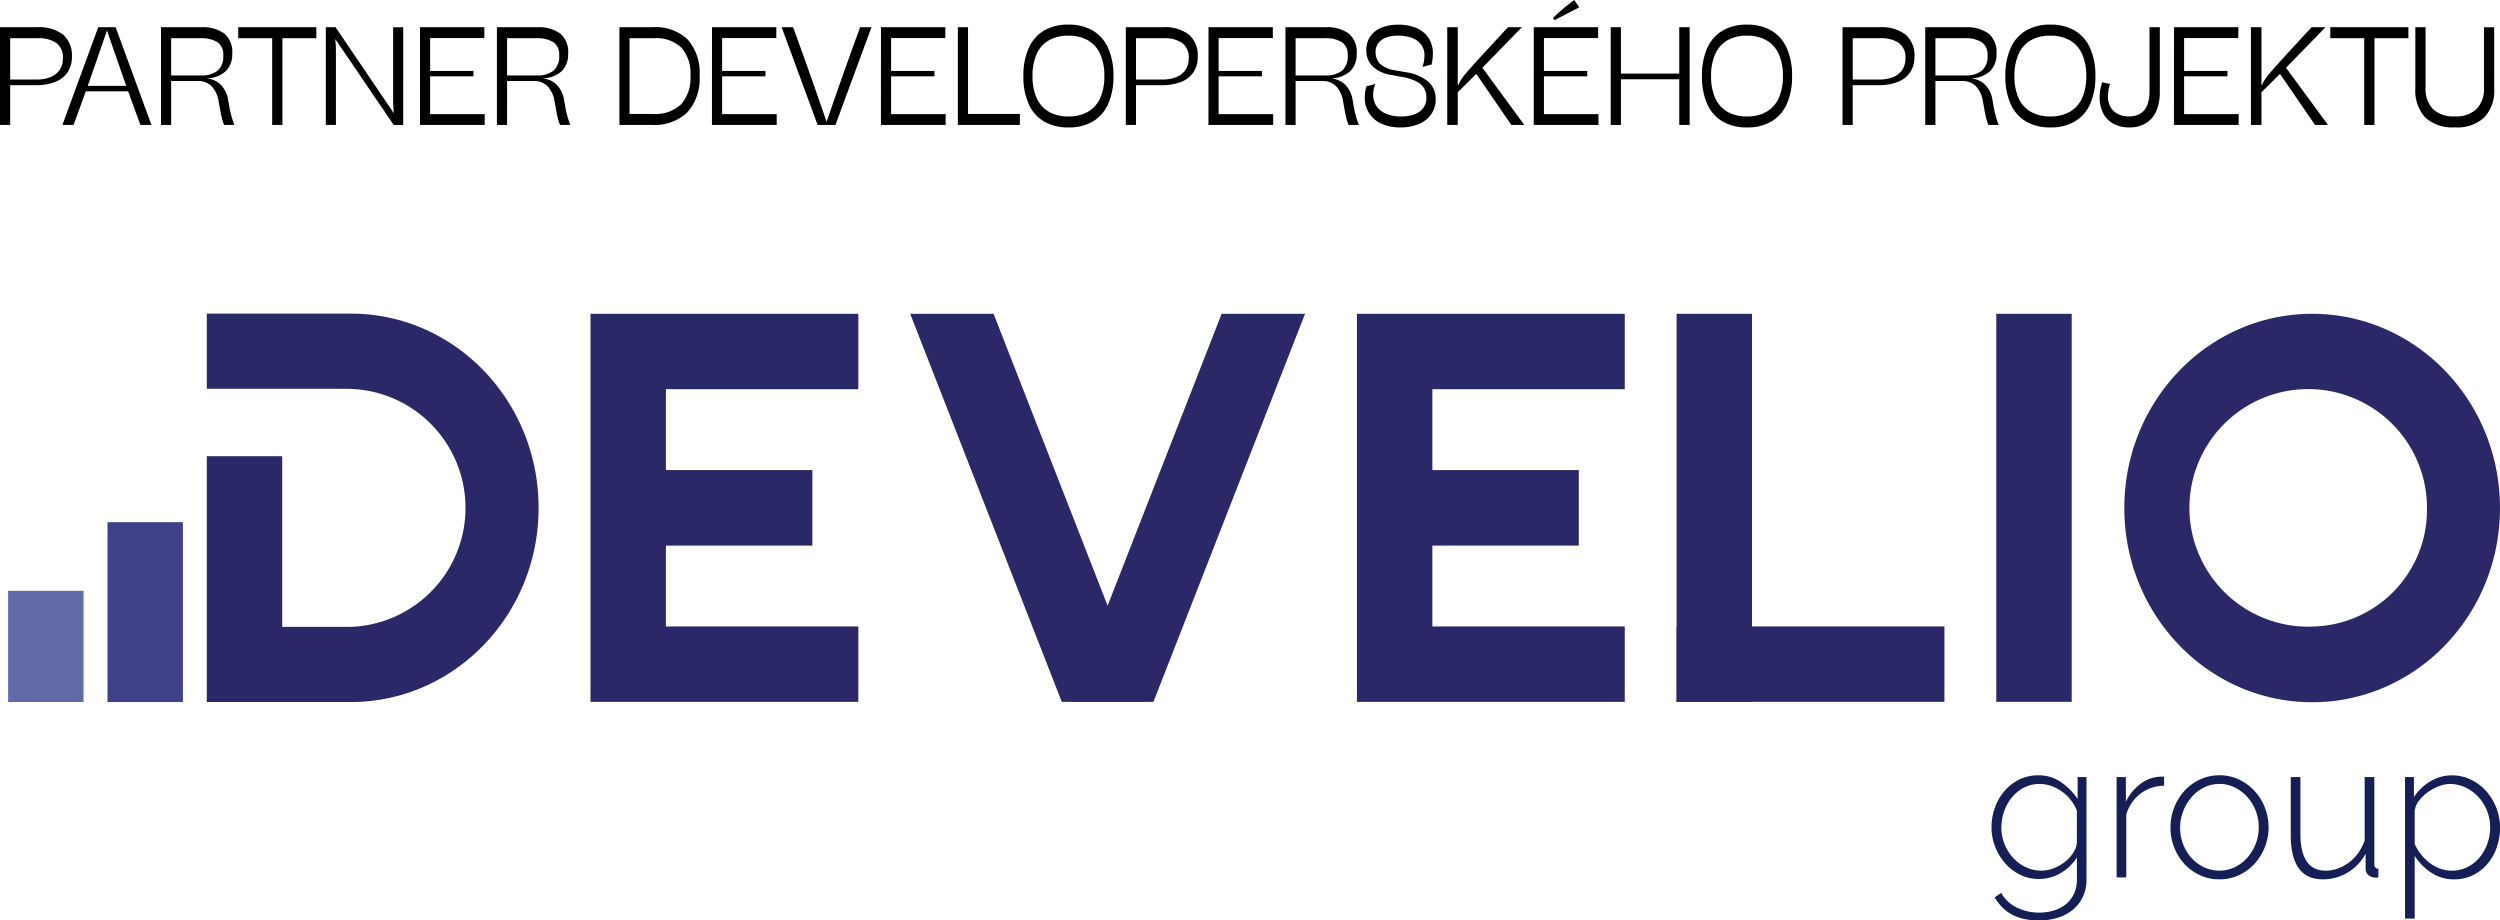
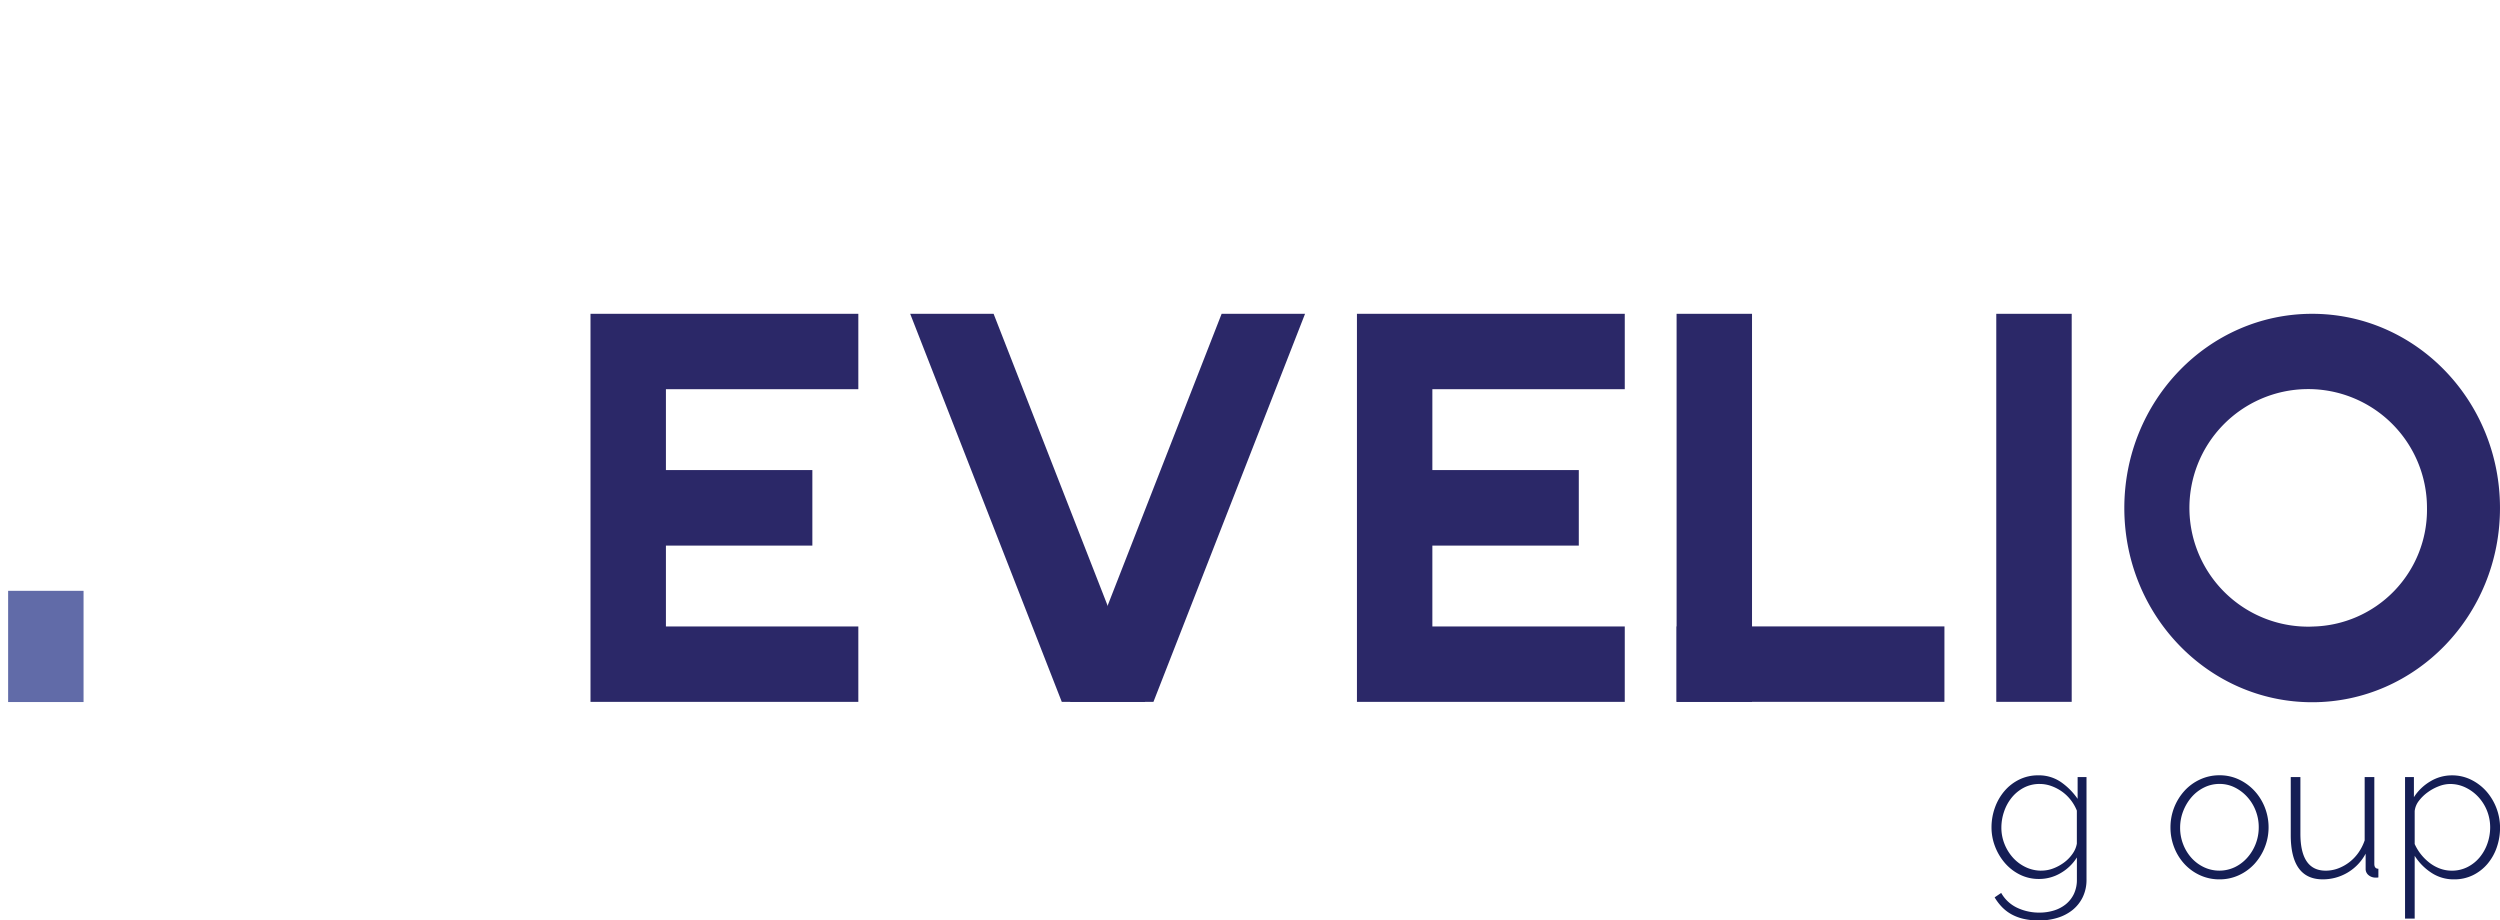
<svg xmlns="http://www.w3.org/2000/svg" width="239.78" height="88.285" viewBox="0 0 239.78 88.285">
  <g id="Group_234" data-name="Group 234" transform="translate(-1450.22 -8271.02)">
-     <path id="Path_193" data-name="Path 193" d="M-239.78-9.37h3.559a3.791,3.791,0,0,1,2.49.71,2.613,2.613,0,0,1,.847,2.123,2.584,2.584,0,0,1-.419,1.5,2.531,2.531,0,0,1-1.194.919,5.008,5.008,0,0,1-1.848.308h-2.46V0h-.975Zm3.5,5.018a3.57,3.57,0,0,0,1.322-.226,1.925,1.925,0,0,0,.89-.68,1.91,1.91,0,0,0,.321-1.129,1.673,1.673,0,0,0-.648-1.482,2.933,2.933,0,0,0-1.7-.448h-2.709v3.965ZM-226.315,0q-.785-2.146-1.171-3.219h-4.07Q-231.935-2.146-232.72,0h-1.073l3.435-9.37h1.668L-225.255,0Zm-1.354-3.743q-.68-1.911-1.839-5.28l-.026.007q-1.06,3.082-1.832,5.274ZM-218.287,0a5.551,5.551,0,0,1-.19-.566q-.085-.3-.2-.952l-.131-.733a2.777,2.777,0,0,0-.671-1.459,1.814,1.814,0,0,0-1.358-.5h-2.526V0h-.975V-9.37h3.86a3.533,3.533,0,0,1,2.2.6,2.287,2.287,0,0,1,.772,1.927,2.252,2.252,0,0,1-.612,1.682,2.772,2.772,0,0,1-1.79.694v.02a2.13,2.13,0,0,1,1.338.628,2.689,2.689,0,0,1,.671,1.4l.131.772A9.358,9.358,0,0,0-217.3,0Zm-2.251-4.744a2.525,2.525,0,0,0,1.616-.448,1.77,1.77,0,0,0,.556-1.462,1.416,1.416,0,0,0-.576-1.292,2.97,2.97,0,0,0-1.61-.37h-2.813v3.572ZM-213.674,0V-8.316h-3.258V-9.37h7.492v1.053h-3.252V0Zm6.078-9.37,5.562,8.211h.026l-.02-.216q-.046-.563-.046-1.047V-9.363l.968-.007V0h-.916L-207.6-8.2h-.026q.007.052.036.357t.029.775V0h-.968V-9.37Zm8.1,0h6.17v1.04h-5.2v3.154h4.155v.517h-4.155v3.625h5.234V0H-199.5ZM-186.069,0a5.551,5.551,0,0,1-.19-.566q-.085-.3-.2-.952l-.131-.733a2.777,2.777,0,0,0-.671-1.459,1.814,1.814,0,0,0-1.358-.5h-2.526V0h-.975V-9.37h3.86a3.533,3.533,0,0,1,2.2.6,2.287,2.287,0,0,1,.772,1.927,2.252,2.252,0,0,1-.612,1.682,2.772,2.772,0,0,1-1.79.694v.02a2.13,2.13,0,0,1,1.338.628,2.689,2.689,0,0,1,.671,1.4l.131.772A9.358,9.358,0,0,0-185.081,0Zm-2.251-4.744a2.525,2.525,0,0,0,1.616-.448,1.77,1.77,0,0,0,.556-1.462,1.416,1.416,0,0,0-.576-1.292,2.97,2.97,0,0,0-1.61-.37h-2.813v3.572Zm11.156-4.626a4.437,4.437,0,0,1,3.34,1.181,4.8,4.8,0,0,1,1.142,3.465A4.841,4.841,0,0,1-173.856-1.2,4.589,4.589,0,0,1-177.288,0h-3.082V-9.37Zm.02,8.316a3.561,3.561,0,0,0,2.7-.932,3.84,3.84,0,0,0,.887-2.745,3.738,3.738,0,0,0-.867-2.676,3.479,3.479,0,0,0-2.634-.909H-179.4v7.263Zm5.653-8.316h6.17v1.04h-5.2v3.154h4.155v.517h-4.155v3.625h5.234V0h-6.209Zm7.78,0q1.387,3.782,3.193,9.016l.033.007Q-158.6-5.8-157.28-9.37h1.086L-159.648,0h-1.714l-3.448-9.37Zm8.427,0h6.17v1.04h-5.2v3.154h4.155v.517h-4.155v3.625h5.234V0h-6.209Zm7.374,0h.975v8.316h4.973V0h-5.948ZM-137.3.242a4.536,4.536,0,0,1-2.352-.576,3.636,3.636,0,0,1-1.472-1.682,6.444,6.444,0,0,1-.5-2.67,6.444,6.444,0,0,1,.5-2.67,3.661,3.661,0,0,1,1.469-1.685,4.5,4.5,0,0,1,2.349-.579,4.5,4.5,0,0,1,2.349.579,3.661,3.661,0,0,1,1.469,1.685,6.444,6.444,0,0,1,.5,2.67,6.444,6.444,0,0,1-.5,2.67,3.648,3.648,0,0,1-1.466,1.682A4.5,4.5,0,0,1-137.3.242Zm-.007-1.053a3.715,3.715,0,0,0,1.852-.435,2.85,2.85,0,0,0,1.184-1.3,4.955,4.955,0,0,0,.412-2.136,4.973,4.973,0,0,0-.412-2.143,2.85,2.85,0,0,0-1.184-1.3,3.729,3.729,0,0,0-1.858-.435,3.7,3.7,0,0,0-1.848.435,2.837,2.837,0,0,0-1.178,1.3,5.007,5.007,0,0,0-.409,2.143,4.99,4.99,0,0,0,.409,2.136,2.832,2.832,0,0,0,1.181,1.3A3.714,3.714,0,0,0-137.311-.811ZM-131.8-9.37h3.559a3.791,3.791,0,0,1,2.49.71,2.613,2.613,0,0,1,.847,2.123,2.584,2.584,0,0,1-.419,1.5,2.531,2.531,0,0,1-1.194.919,5.008,5.008,0,0,1-1.848.308h-2.46V0h-.975Zm3.5,5.018a3.57,3.57,0,0,0,1.322-.226,1.925,1.925,0,0,0,.89-.68,1.91,1.91,0,0,0,.321-1.129,1.673,1.673,0,0,0-.648-1.482,2.933,2.933,0,0,0-1.7-.448h-2.709v3.965Zm4.43-5.018h6.17v1.04h-5.2v3.154h4.155v.517h-4.155v3.625h5.234V0h-6.209ZM-110.439,0a5.545,5.545,0,0,1-.19-.566q-.085-.3-.2-.952l-.131-.733a2.777,2.777,0,0,0-.671-1.459,1.814,1.814,0,0,0-1.358-.5h-2.526V0h-.975V-9.37h3.86a3.533,3.533,0,0,1,2.2.6,2.287,2.287,0,0,1,.772,1.927,2.252,2.252,0,0,1-.612,1.682,2.771,2.771,0,0,1-1.789.694v.02a2.13,2.13,0,0,1,1.338.628,2.689,2.689,0,0,1,.671,1.4l.131.772A9.358,9.358,0,0,0-109.451,0Zm-2.251-4.744a2.525,2.525,0,0,0,1.616-.448,1.771,1.771,0,0,0,.556-1.462,1.416,1.416,0,0,0-.576-1.292,2.97,2.97,0,0,0-1.61-.37h-2.813v3.572Zm7.256,4.986a4.327,4.327,0,0,1-1.875-.37,2.691,2.691,0,0,1-1.174-1.021,2.778,2.778,0,0,1-.4-1.482,3.944,3.944,0,0,1,.157-1.073l.864-.222a2.634,2.634,0,0,0-.216,1.021,1.939,1.939,0,0,0,.3,1.07,2.052,2.052,0,0,0,.906.749,3.48,3.48,0,0,0,1.453.275,3.451,3.451,0,0,0,1.4-.245,1.728,1.728,0,0,0,.8-.648,1.642,1.642,0,0,0,.249-.88,1.843,1.843,0,0,0-.216-.919,1.73,1.73,0,0,0-.71-.651,4.736,4.736,0,0,0-1.325-.432l-1.086-.2a3.287,3.287,0,0,1-1.835-.838,2.121,2.121,0,0,1-.592-1.531,2.274,2.274,0,0,1,.393-1.351,2.38,2.38,0,0,1,1.086-.831,4.247,4.247,0,0,1,1.59-.278,4.437,4.437,0,0,1,1.7.308,2.587,2.587,0,0,1,1.181.936,2.7,2.7,0,0,1,.432,1.564,4.865,4.865,0,0,1-.118,1.014l-.877.229a3.528,3.528,0,0,0,.19-1.073,1.69,1.69,0,0,0-.366-1.132,1.982,1.982,0,0,0-.932-.612,4.006,4.006,0,0,0-1.22-.18,3.157,3.157,0,0,0-1.2.2,1.583,1.583,0,0,0-.73.553,1.377,1.377,0,0,0-.239.795,1.593,1.593,0,0,0,.409,1.132A2.65,2.65,0,0,0-106-5.241l1.027.183a4.39,4.39,0,0,1,2.208.932,2.185,2.185,0,0,1,.684,1.665A2.431,2.431,0,0,1-102.525-1a2.726,2.726,0,0,1-1.2.926A4.436,4.436,0,0,1-105.433.242Zm7.25-5.136-1.78,1.767V0h-1.008V-9.37h1.008v5.535h.059a3.487,3.487,0,0,1,.432-.746q.281-.379,1.011-1.188T-95.678-8.8l.53-.569h1.335L-97.6-5.483-93.584,0h-1.243Zm7.354-5.359q.412-.419.9-.828t1.132-.9l.491.7-2.382,1.237Zm4.331.883v1.04h-5.2v3.154h4.155v.517h-4.155v3.625h5.234V0h-6.209V-9.37ZM-78.718,0V-4.377h-5.594V0h-.981V-9.37h.981V-4.92h5.594V-9.37h.995V0Zm6.5.242a4.536,4.536,0,0,1-2.352-.576,3.636,3.636,0,0,1-1.472-1.682,6.444,6.444,0,0,1-.5-2.67,6.444,6.444,0,0,1,.5-2.67A3.661,3.661,0,0,1-74.57-9.039a4.5,4.5,0,0,1,2.349-.579,4.5,4.5,0,0,1,2.349.579A3.661,3.661,0,0,1-68.4-7.354a6.444,6.444,0,0,1,.5,2.67,6.444,6.444,0,0,1-.5,2.67A3.648,3.648,0,0,1-69.869-.334,4.5,4.5,0,0,1-72.215.242Zm-.007-1.053a3.715,3.715,0,0,0,1.852-.435,2.85,2.85,0,0,0,1.184-1.3,4.955,4.955,0,0,0,.412-2.136,4.973,4.973,0,0,0-.412-2.143,2.85,2.85,0,0,0-1.184-1.3,3.729,3.729,0,0,0-1.858-.435,3.7,3.7,0,0,0-1.848.435,2.837,2.837,0,0,0-1.178,1.3,5.007,5.007,0,0,0-.409,2.143,4.99,4.99,0,0,0,.409,2.136,2.832,2.832,0,0,0,1.181,1.3A3.714,3.714,0,0,0-72.221-.811Zm9.167-8.558H-59.5a3.791,3.791,0,0,1,2.49.71,2.613,2.613,0,0,1,.847,2.123,2.584,2.584,0,0,1-.419,1.5,2.531,2.531,0,0,1-1.194.919,5.008,5.008,0,0,1-1.848.308h-2.46V0h-.975Zm3.5,5.018a3.57,3.57,0,0,0,1.322-.226,1.925,1.925,0,0,0,.89-.68,1.91,1.91,0,0,0,.321-1.129,1.673,1.673,0,0,0-.648-1.482,2.933,2.933,0,0,0-1.7-.448H-62.08v3.965ZM-49.072,0a5.544,5.544,0,0,1-.19-.566q-.085-.3-.2-.952l-.131-.733a2.777,2.777,0,0,0-.671-1.459,1.814,1.814,0,0,0-1.358-.5H-54.15V0h-.975V-9.37h3.86a3.533,3.533,0,0,1,2.2.6,2.287,2.287,0,0,1,.772,1.927A2.252,2.252,0,0,1-48.9-5.162a2.772,2.772,0,0,1-1.79.694v.02a2.13,2.13,0,0,1,1.338.628,2.689,2.689,0,0,1,.671,1.4l.131.772A9.358,9.358,0,0,0-48.084,0Zm-2.251-4.744a2.525,2.525,0,0,0,1.616-.448,1.77,1.77,0,0,0,.556-1.462,1.416,1.416,0,0,0-.576-1.292,2.97,2.97,0,0,0-1.61-.37H-54.15v3.572Zm8.2,4.986A4.536,4.536,0,0,1-45.47-.334a3.636,3.636,0,0,1-1.472-1.682,6.444,6.444,0,0,1-.5-2.67,6.444,6.444,0,0,1,.5-2.67,3.661,3.661,0,0,1,1.469-1.685,4.5,4.5,0,0,1,2.349-.579,4.5,4.5,0,0,1,2.349.579,3.661,3.661,0,0,1,1.469,1.685,6.444,6.444,0,0,1,.5,2.67,6.444,6.444,0,0,1-.5,2.67A3.648,3.648,0,0,1-40.773-.334,4.5,4.5,0,0,1-43.118.242Zm-.007-1.053a3.714,3.714,0,0,0,1.852-.435,2.85,2.85,0,0,0,1.184-1.3,4.955,4.955,0,0,0,.412-2.136,4.973,4.973,0,0,0-.412-2.143,2.85,2.85,0,0,0-1.184-1.3,3.729,3.729,0,0,0-1.858-.435,3.7,3.7,0,0,0-1.848.435,2.837,2.837,0,0,0-1.178,1.3,5.007,5.007,0,0,0-.409,2.143,4.99,4.99,0,0,0,.409,2.136,2.832,2.832,0,0,0,1.181,1.3A3.715,3.715,0,0,0-43.125-.811Zm7.531,0q1.983,0,1.983-2.434V-9.37h.988v6.242a4.664,4.664,0,0,1-.294,1.7,2.581,2.581,0,0,1-.949,1.21,2.9,2.9,0,0,1-1.688.455,3.055,3.055,0,0,1-1.57-.376,2.371,2.371,0,0,1-.959-1.034A3.429,3.429,0,0,1-38.4-2.676a4,4,0,0,1,.082-.8,3.4,3.4,0,0,1,.173-.615l.746.17a2.76,2.76,0,0,0-.144.527,3.635,3.635,0,0,0-.059.664A2,2,0,0,0-37.347-1.7a1.689,1.689,0,0,0,.71.661A2.289,2.289,0,0,0-35.594-.811Zm4.331-8.558h6.17v1.04h-5.2v3.154h4.155v.517h-4.155v3.625h5.234V0h-6.209ZM-21.1-4.894l-1.78,1.767V0h-1.008V-9.37h1.008v5.535h.059a3.488,3.488,0,0,1,.432-.746q.281-.379,1.011-1.188T-18.6-8.8l.53-.569h1.335l-3.788,3.887L-16.5,0h-1.243ZM-13.021,0V-8.316h-3.258V-9.37h7.492v1.053h-3.252V0ZM-.556-3.5A3.783,3.783,0,0,1-1.5-.72,3.83,3.83,0,0,1-4.338.236,3.826,3.826,0,0,1-7.178-.72,3.8,3.8,0,0,1-8.12-3.5V-9.37h.981v5.8a2.762,2.762,0,0,0,.71,2.054,2.849,2.849,0,0,0,2.084.7,2.864,2.864,0,0,0,2.09-.7,2.749,2.749,0,0,0,.716-2.051v-5.8h.981Z" transform="translate(1690 8283)" />
    <g id="Group_39" data-name="Group 39" transform="translate(400.608 7611.135)">
      <g id="Group_37" data-name="Group 37" transform="translate(1050.392 689.965)">
        <path id="Path_32" data-name="Path 32" d="M1222.071,697.247v-7.234h-25.688V727.23h25.688V720h-18.454v-7.758h14.045V705h-14.045v-7.758Z" transform="translate(-1140.527 -689.995)" fill="#2b2868" />
        <g id="Group_35" data-name="Group 35" transform="translate(86.518 0.018)">
          <path id="Path_33" data-name="Path 33" d="M1291.062,727.23h8l-14.539-37.217h-8Z" transform="translate(-1276.523 -690.013)" fill="#2b2868" />
          <path id="Path_34" data-name="Path 34" d="M1339.14,690.013,1324.6,727.23h-8l14.539-37.217" transform="translate(-1301.268 -690.013)" fill="#2b2868" />
        </g>
        <path id="Path_35" data-name="Path 35" d="M1414.2,697.247v-7.234h-25.688V727.23H1414.2V720h-18.454v-7.758h14.045V705h-14.045v-7.758Z" transform="translate(-1259.145 -689.995)" fill="#2b2868" />
        <g id="Group_36" data-name="Group 36" transform="translate(160.026 0.018)">
          <rect id="Rectangle_21" data-name="Rectangle 21" width="7.234" height="37.217" transform="translate(0)" fill="#2b2868" />
          <rect id="Rectangle_22" data-name="Rectangle 22" width="7.234" height="25.688" transform="translate(25.688 29.983) rotate(90)" fill="#2b2868" />
        </g>
        <rect id="Rectangle_23" data-name="Rectangle 23" width="7.234" height="37.217" transform="translate(190.687 0.018)" fill="#2b2868" />
        <path id="Path_36" data-name="Path 36" d="M1598.905,690.013c-9.95,0-18.016,8.34-18.016,18.627s8.066,18.627,18.016,18.627,18.015-8.339,18.015-18.627S1608.855,690.013,1598.905,690.013Zm0,30a11.393,11.393,0,1,1,11.013-11.387A11.2,11.2,0,0,1,1598.905,720.009Z" transform="translate(-1377.921 -689.995)" fill="#2b2868" />
-         <rect id="Rectangle_24" data-name="Rectangle 24" width="7.234" height="17.251" transform="translate(9.529 20.003)" fill="#3e4189" />
        <rect id="Rectangle_25" data-name="Rectangle 25" width="7.234" height="10.667" transform="translate(0 26.587)" fill="#616ba8" />
-         <path id="Path_37" data-name="Path 37" d="M1114.013,689.965H1100.2v7.209h13.287c.173-.008.346.012.521.012a11.419,11.419,0,0,1,0,22.823h-6.574V703.638H1100.2v23.58h13.808c9.95,0,18.016-8.339,18.016-18.627S1123.963,689.965,1114.013,689.965Z" transform="translate(-1081.146 -689.965)" fill="#2b2868" />
      </g>
      <g id="Group_38" data-name="Group 38" transform="translate(1240.622 734.246)">
        <path id="Path_38" data-name="Path 38" d="M1552.149,815.646a4.041,4.041,0,0,1-1.833-.417,4.6,4.6,0,0,1-1.435-1.111,5.315,5.315,0,0,1-.945-1.583,5.05,5.05,0,0,1-.342-1.833,5.572,5.572,0,0,1,.324-1.889,5.066,5.066,0,0,1,.917-1.6,4.416,4.416,0,0,1,1.417-1.1,4.062,4.062,0,0,1,1.824-.407,3.72,3.72,0,0,1,2.194.657,6.307,6.307,0,0,1,1.583,1.6v-2.092h.852v9.813a3.8,3.8,0,0,1-.37,1.722,3.6,3.6,0,0,1-.99,1.231,4.323,4.323,0,0,1-1.444.741,5.941,5.941,0,0,1-1.731.25,6.55,6.55,0,0,1-1.5-.157,4.512,4.512,0,0,1-1.176-.444,3.915,3.915,0,0,1-.907-.7,5.029,5.029,0,0,1-.694-.917l.629-.426a3.457,3.457,0,0,0,1.555,1.435,4.929,4.929,0,0,0,2.093.453,4.705,4.705,0,0,0,1.4-.2,3.41,3.41,0,0,0,1.148-.6,2.875,2.875,0,0,0,.778-.991,3.16,3.16,0,0,0,.287-1.389v-2.111a4.449,4.449,0,0,1-1.574,1.509A4.062,4.062,0,0,1,1552.149,815.646Zm.222-.8a3.205,3.205,0,0,0,1.194-.231,4.207,4.207,0,0,0,1.056-.6,3.547,3.547,0,0,0,.778-.833,2.361,2.361,0,0,0,.38-.926v-3.166a4.178,4.178,0,0,0-.593-1.028,4.024,4.024,0,0,0-.843-.806,4.223,4.223,0,0,0-1.019-.528,3.27,3.27,0,0,0-1.1-.194,3.218,3.218,0,0,0-1.555.37,3.726,3.726,0,0,0-1.157.963,4.323,4.323,0,0,0-.722,1.342,4.746,4.746,0,0,0-.25,1.509,4.2,4.2,0,0,0,.3,1.574,4.355,4.355,0,0,0,.815,1.315,3.848,3.848,0,0,0,1.222.907A3.458,3.458,0,0,0,1552.371,814.849Z" transform="translate(-1547.594 -805.703)" fill="#151e55" />
-         <path id="Path_39" data-name="Path 39" d="M1583.509,806.911a3.781,3.781,0,0,0-3.629,2.777v6.018h-.926v-9.628h.889v2.37a4.648,4.648,0,0,1,1.324-1.657,3.389,3.389,0,0,1,1.768-.732c.123-.012.234-.019.333-.019h.241Z" transform="translate(-1566.956 -805.912)" fill="#151e55" />
        <path id="Path_40" data-name="Path 40" d="M1597.159,815.683a4.426,4.426,0,0,1-1.879-.4,4.664,4.664,0,0,1-1.491-1.083,4.992,4.992,0,0,1-.981-1.592,5.228,5.228,0,0,1-.352-1.907,5.2,5.2,0,0,1,1.352-3.518,4.655,4.655,0,0,1,1.491-1.083,4.383,4.383,0,0,1,1.861-.4,4.321,4.321,0,0,1,1.851.4,4.8,4.8,0,0,1,1.491,1.083,5.048,5.048,0,0,1,1,1.592,5.22,5.22,0,0,1-.991,5.425,4.662,4.662,0,0,1-1.491,1.083A4.383,4.383,0,0,1,1597.159,815.683Zm-3.777-4.944a4.317,4.317,0,0,0,.3,1.6,4.186,4.186,0,0,0,.805,1.305,3.81,3.81,0,0,0,1.194.879,3.464,3.464,0,0,0,2.926,0,3.787,3.787,0,0,0,1.2-.9,4.314,4.314,0,0,0,.815-1.324,4.376,4.376,0,0,0,.3-1.62,4.325,4.325,0,0,0-.3-1.6,4.2,4.2,0,0,0-.815-1.315,4.023,4.023,0,0,0-1.194-.9,3.236,3.236,0,0,0-1.453-.334,3.293,3.293,0,0,0-1.463.334,3.8,3.8,0,0,0-1.194.907,4.516,4.516,0,0,0-.815,1.342A4.352,4.352,0,0,0,1593.382,810.739Z" transform="translate(-1575.292 -805.703)" fill="#151e55" />
        <path id="Path_41" data-name="Path 41" d="M1625.679,815.951q-3.074,0-3.073-4.258v-5.555h.926v5.425q0,3.555,2.426,3.555a3.382,3.382,0,0,0,1.185-.213,4.152,4.152,0,0,0,1.953-1.509,4.653,4.653,0,0,0,.6-1.185v-6.073h.926v8.332q0,.463.389.463v.833a.869.869,0,0,1-.167.018h-.111a1.016,1.016,0,0,1-.657-.231.755.755,0,0,1-.287-.62v-1.444a4.638,4.638,0,0,1-4.111,2.462Z" transform="translate(-1593.906 -805.972)" fill="#151e55" />
        <path id="Path_42" data-name="Path 42" d="M1655.958,815.683a3.854,3.854,0,0,1-2.212-.657,5.361,5.361,0,0,1-1.565-1.6v6.018h-.925V805.869h.851V807.8a4.7,4.7,0,0,1,1.565-1.509,3.98,3.98,0,0,1,2.083-.583,4.084,4.084,0,0,1,1.852.426,4.772,4.772,0,0,1,1.462,1.12,5.318,5.318,0,0,1,1.3,3.453,5.78,5.78,0,0,1-.314,1.907,4.917,4.917,0,0,1-.9,1.592,4.293,4.293,0,0,1-1.4,1.083A4.037,4.037,0,0,1,1655.958,815.683Zm-.222-.833a3.275,3.275,0,0,0,1.518-.352,3.663,3.663,0,0,0,1.167-.935,4.267,4.267,0,0,0,.741-1.333,4.655,4.655,0,0,0,.259-1.528,4.286,4.286,0,0,0-1.12-2.907,4.087,4.087,0,0,0-1.231-.916,3.385,3.385,0,0,0-1.5-.343,3.022,3.022,0,0,0-1.064.213,4.554,4.554,0,0,0-1.065.574,4,4,0,0,0-.852.824,1.946,1.946,0,0,0-.408.981v3.166a4.615,4.615,0,0,0,.611,1,4.722,4.722,0,0,0,.833.815,3.759,3.759,0,0,0,1,.546A3.238,3.238,0,0,0,1655.736,814.849Z" transform="translate(-1611.594 -805.703)" fill="#151e55" />
      </g>
    </g>
  </g>
</svg>